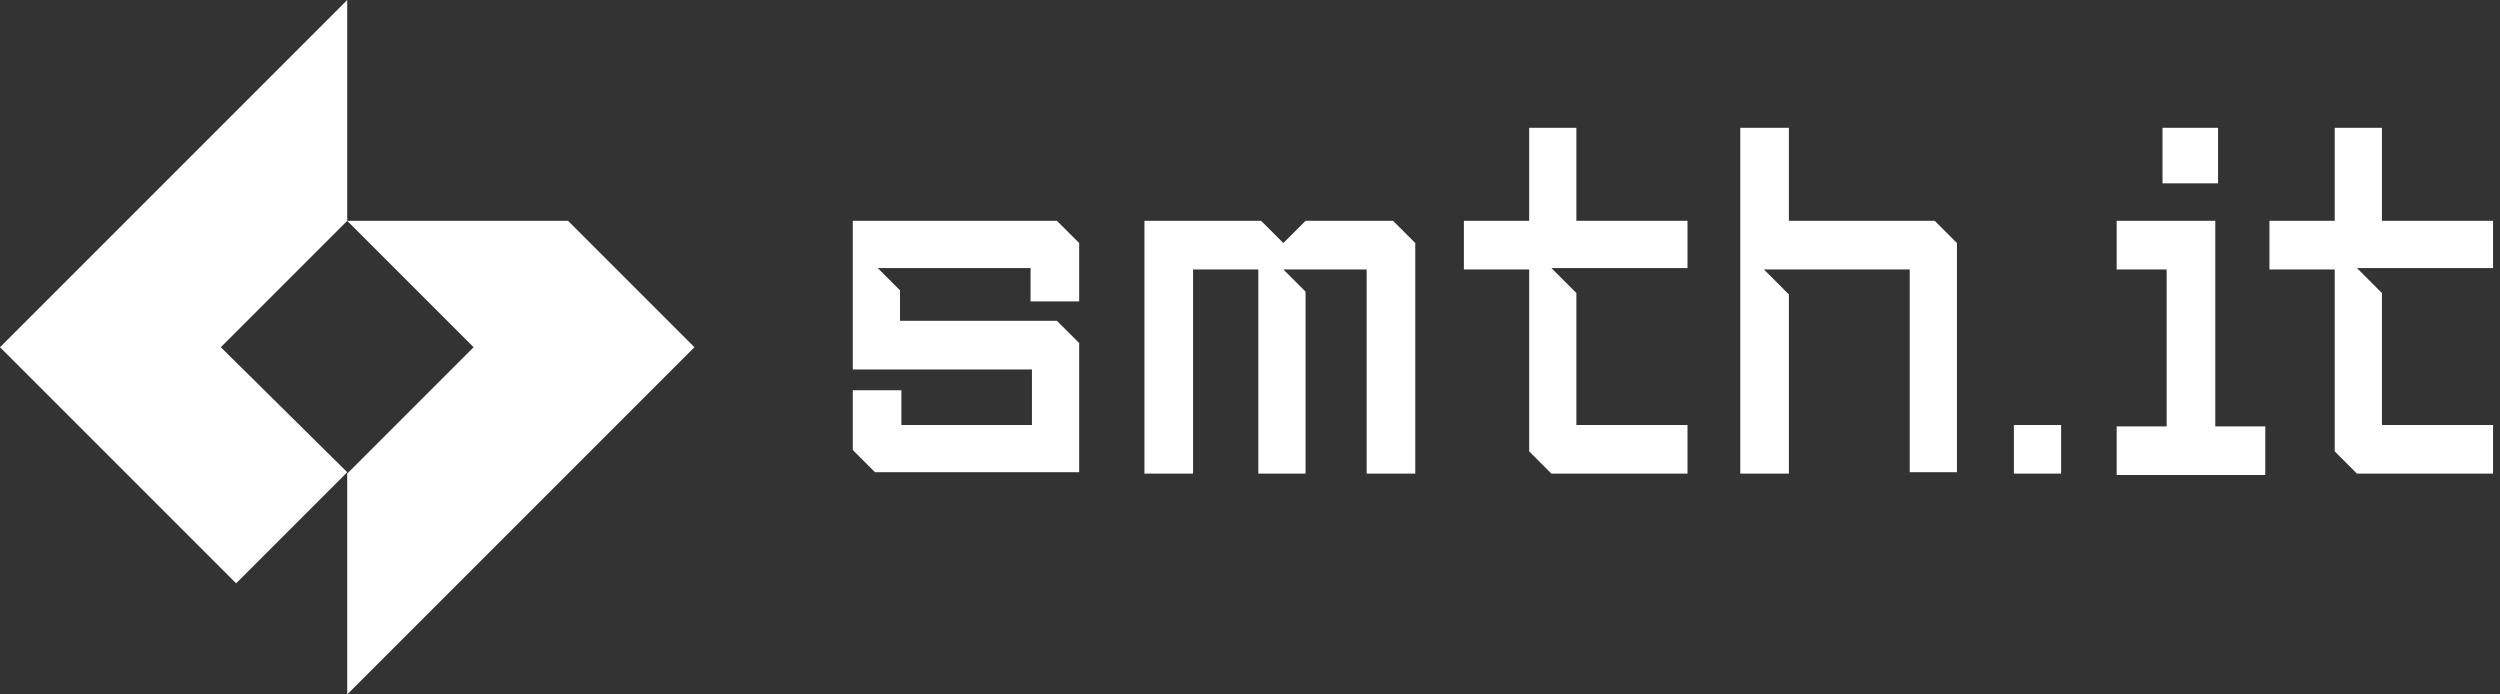
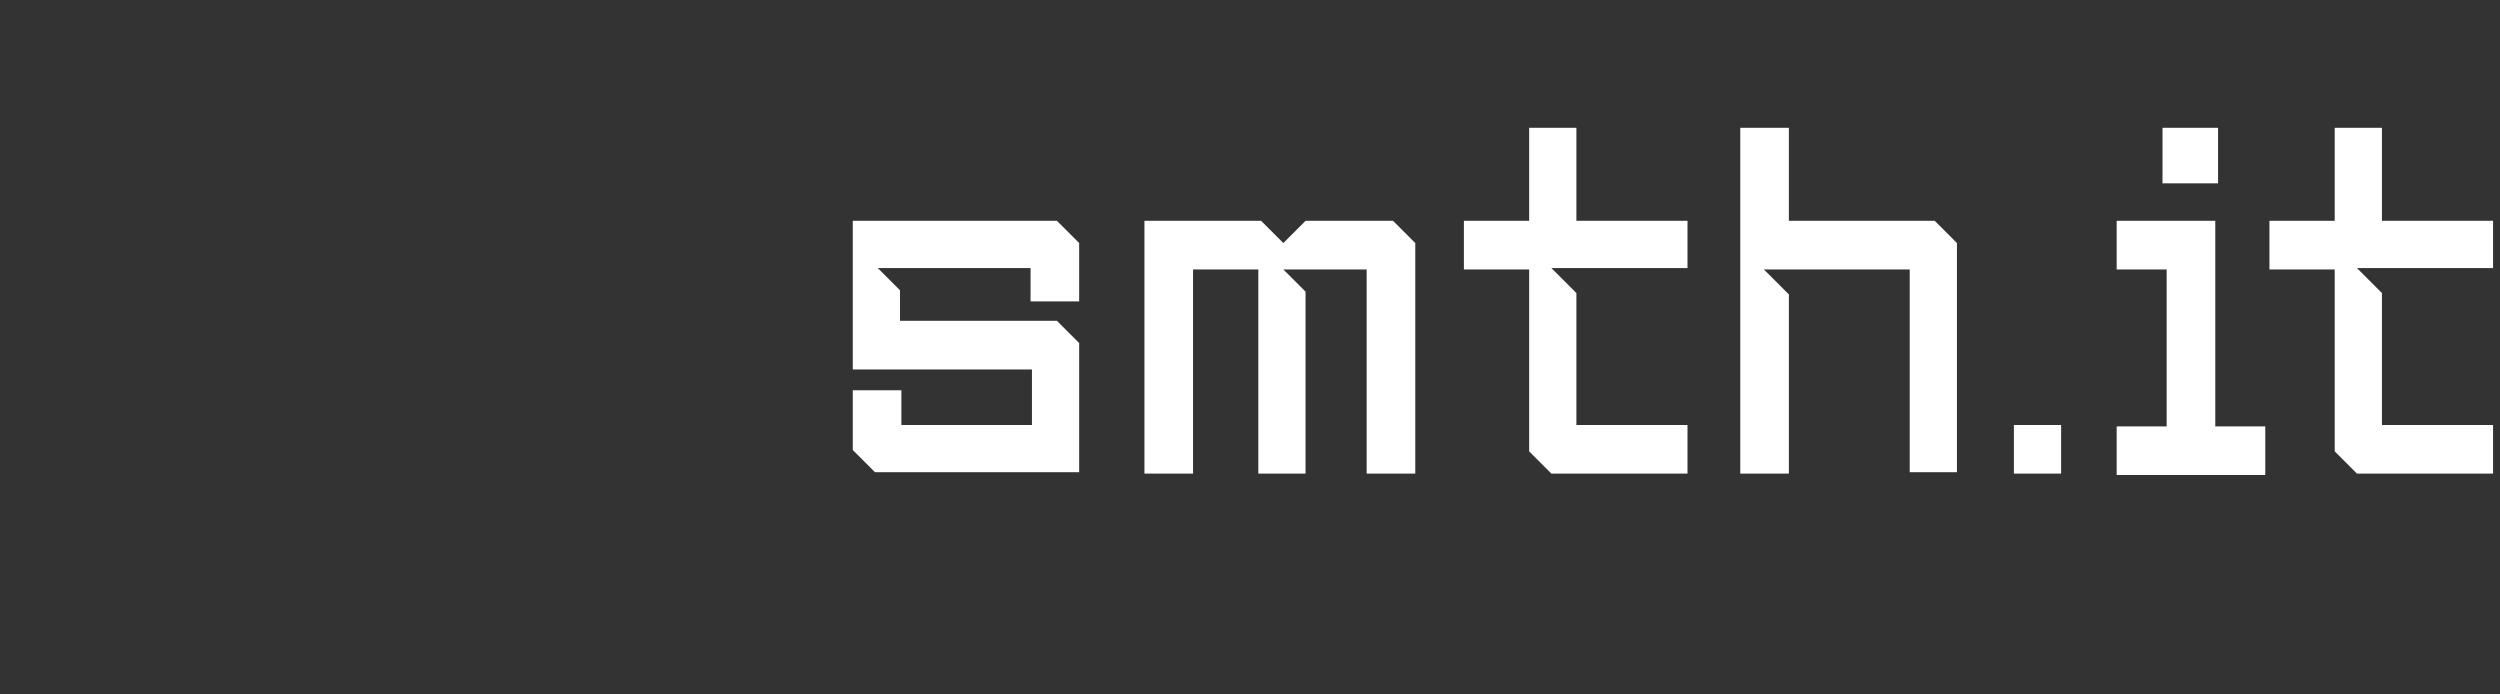
<svg xmlns="http://www.w3.org/2000/svg" xml:space="preserve" style="enable-background:new 0 0 180 50" viewBox="0 0 180 50">
  <rect x="0" y="0" width="180" height="50" fill="#333333" stroke="none" />
  <path d="M82.4 15.9v18.2h3.5V19.4h4.7v14.7H94V21l-1.6-1.6h6v14.7h3.5V17.5l-1.6-1.6H94l-1.6 1.6-1.6-1.6h-8.4zm27.7-6.7v6.7h-4.7v3.5h4.7v13.1l1.6 1.6h9.8v-3.5h-8v-9.5l-1.8-1.8h9.8v-3.4h-8V9.2h-3.4zm58 0v6.7h-4.7v3.5h4.7v13.1l1.6 1.6h9.8v-3.5h-8v-9.5l-1.8-1.8h9.8v-3.4h-8V9.2h-3.4zm-30.5 10.2H127l1.8 1.8v12.9h-3.5V9.2h3.5v6.7h10.5l1.6 1.6V34h-3.4V19.4zm7.4 11.2h3.4v3.5H145v-3.5zm7.4-14.7v3.5h3.6v11.3h-3.6v3.5h10.7v-3.5h-3.6V15.9h-7.1zm3.3-6.7h4v4h-4v-4zM61.4 28.1h3.5v2.5h9.4v-4H61.4V15.9h14.7l1.6 1.6v4.2h-3.5v-2.4h-11l1.6 1.6v2.2h11.3l1.6 1.6V34H63l-1.6-1.6v-4.3z" style="fill:white" />
-   <path d="M0 0h180v50H0V0z" style="fill:none" />
-   <path d="M25 0 0 25l17 17 8-8-9.1-9 9.1-9.1V0zm0 15.9 9.1 9.1-9.1 9.1V50l25-25-9.1-9.1H25z" style="fill:white" />
</svg>